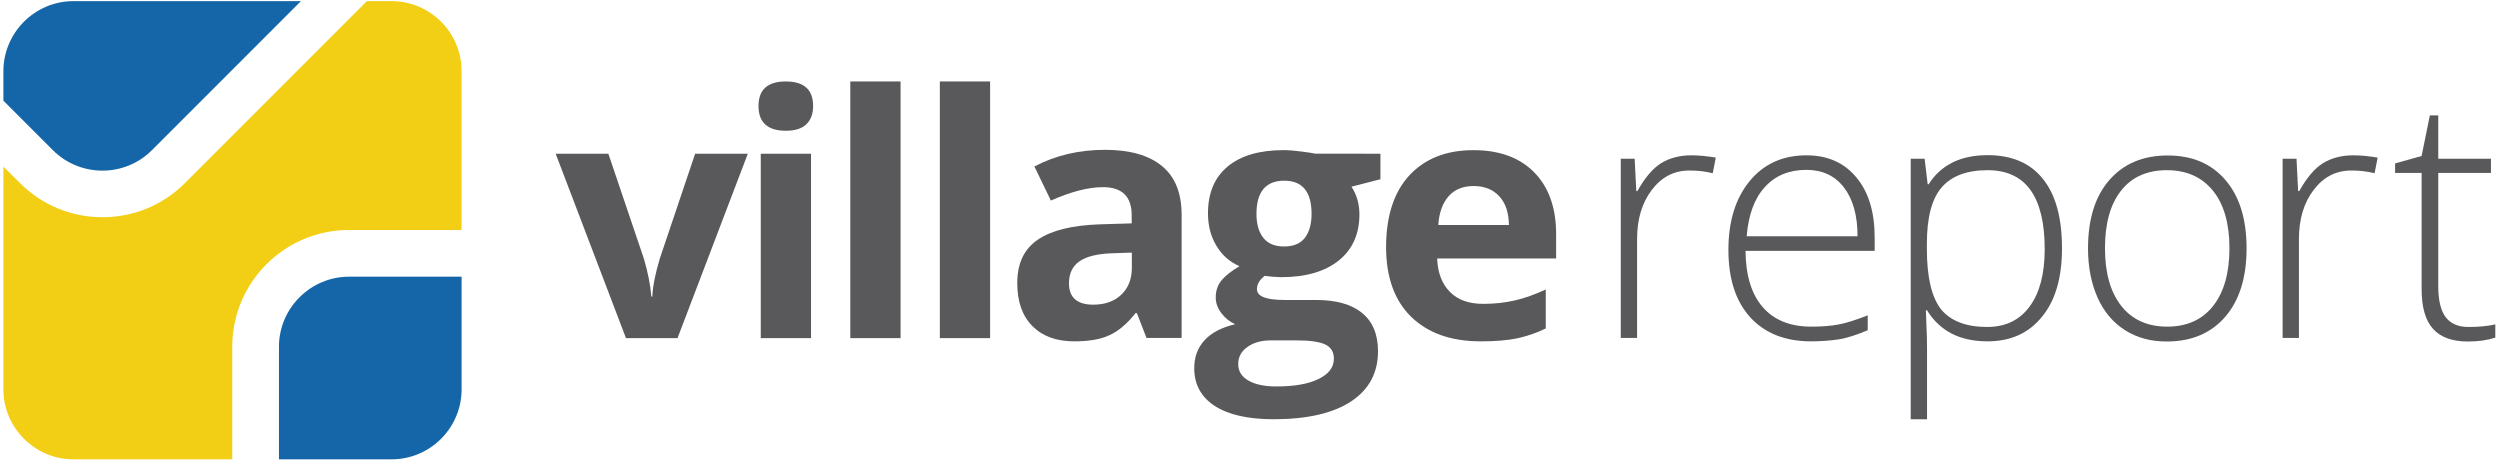
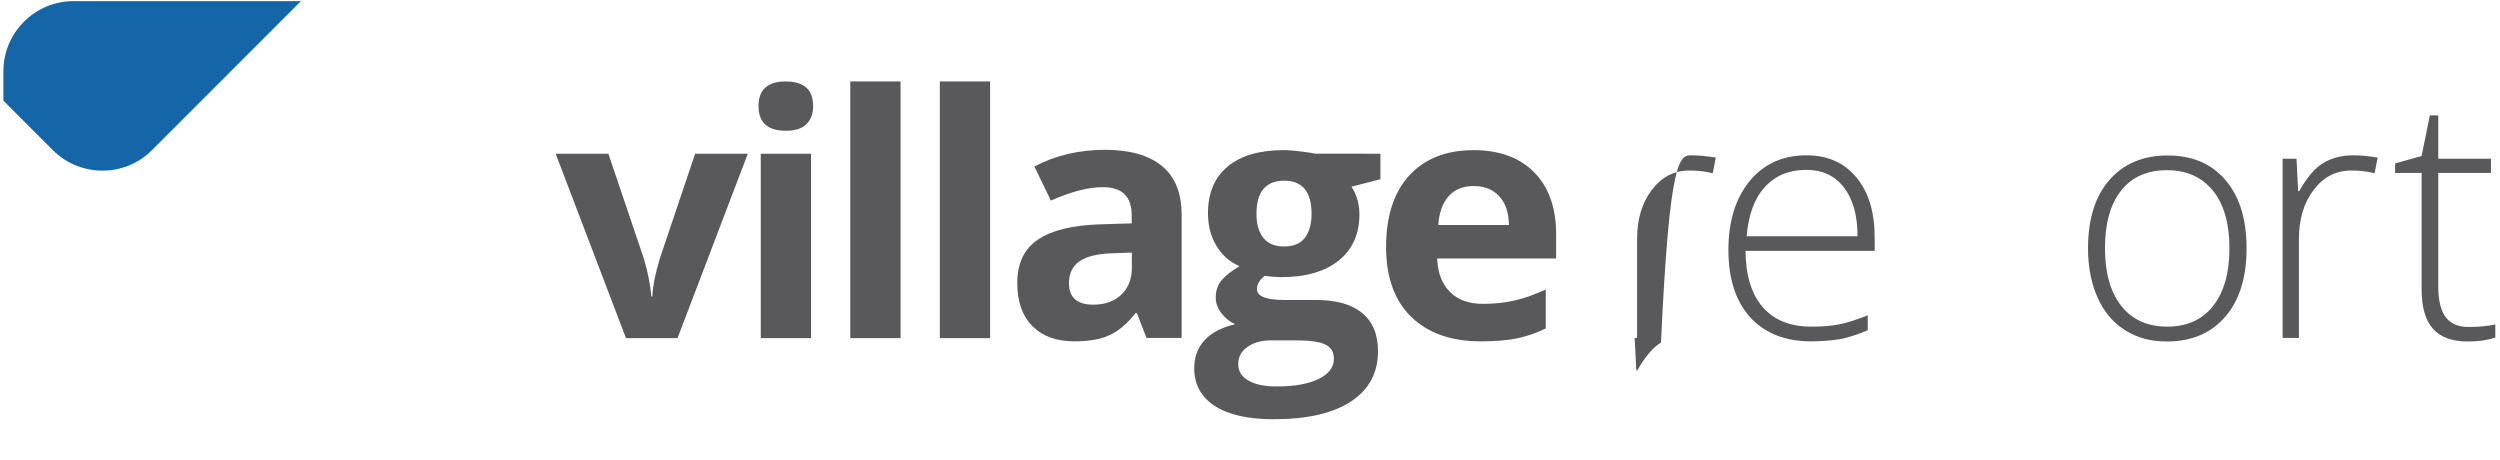
<svg xmlns="http://www.w3.org/2000/svg" version="1.1" id="Layer_1" x="0px" y="0px" viewBox="0 0 1546.8 284.9" style="enable-background:new 0 0 1546.8 284.9;" xml:space="preserve">
  <style type="text/css">
	.st0{fill:#59595B;}
	.st1{fill:#1566A8;}
	.st2{fill:#F2CE14;}
</style>
  <g>
    <path class="st0" d="M387.3,209.2L343.8,95.1h32.6l22,65c2.4,8.2,4,16,4.6,23.4h0.6c0.3-6.5,1.9-14.3,4.6-23.4l21.9-65h32.6   l-43.5,114.1H387.3z" />
    <path class="st0" d="M469.3,65.6c0-10.1,5.6-15.2,16.9-15.2c11.3,0,16.9,5.1,16.9,15.2c0,4.8-1.4,8.6-4.2,11.3   c-2.8,2.7-7.1,4-12.7,4C475,80.9,469.3,75.8,469.3,65.6z M501.8,209.2h-31.1V95.1h31.1V209.2z" />
    <path class="st0" d="M557.2,209.2h-31.1V50.4h31.1V209.2z" />
    <path class="st0" d="M612.6,209.2h-31.1V50.4h31.1V209.2z" />
    <path class="st0" d="M709.4,209.2l-6-15.5h-0.8c-5.2,6.6-10.6,11.2-16.2,13.7c-5.5,2.6-12.8,3.8-21.7,3.8c-11,0-19.6-3.1-25.9-9.4   c-6.3-6.3-9.4-15.2-9.4-26.7c0-12.1,4.2-21,12.7-26.8c8.5-5.8,21.2-8.9,38.3-9.5l19.8-0.6v-5c0-11.6-5.9-17.4-17.8-17.4   c-9.1,0-19.8,2.8-32.2,8.3L640,103c13.1-6.9,27.7-10.3,43.7-10.3c15.3,0,27,3.3,35.2,10c8.2,6.7,12.2,16.8,12.2,30.4v76H709.4z    M700.2,156.3l-12,0.4c-9,0.3-15.8,1.9-20.2,4.9c-4.4,3-6.6,7.6-6.6,13.7c0,8.8,5,13.2,15.1,13.2c7.2,0,13-2.1,17.3-6.2   c4.3-4.1,6.5-9.7,6.5-16.5V156.3z" />
    <path class="st0" d="M854.1,95.1v15.8l-17.9,4.6c3.3,5.1,4.9,10.8,4.9,17.1c0,12.2-4.3,21.8-12.8,28.6   c-8.5,6.8-20.4,10.3-35.6,10.3l-5.6-0.3l-4.6-0.5c-3.2,2.4-4.8,5.2-4.8,8.2c0,4.5,5.7,6.7,17.1,6.7h19.4c12.5,0,22.1,2.7,28.6,8.1   c6.6,5.4,9.8,13.3,9.8,23.7c0,13.3-5.6,23.7-16.7,31c-11.1,7.3-27.1,11-47.9,11c-15.9,0-28.1-2.8-36.5-8.3   c-8.4-5.5-12.6-13.3-12.6-23.3c0-6.9,2.1-12.6,6.4-17.3s10.6-7.9,18.9-9.9c-3.2-1.4-6-3.6-8.4-6.7c-2.4-3.1-3.6-6.4-3.6-9.8   c0-4.4,1.3-8,3.8-10.9c2.5-2.9,6.2-5.7,10.9-8.5c-6-2.6-10.7-6.7-14.2-12.5c-3.5-5.7-5.3-12.5-5.3-20.2c0-12.5,4-22.1,12.1-28.9   c8.1-6.8,19.7-10.2,34.7-10.2c3.2,0,7,0.3,11.4,0.9c4.4,0.6,7.2,1,8.4,1.3H854.1z M766.1,225.3c0,4.3,2.1,7.7,6.2,10.1   c4.1,2.4,9.9,3.7,17.3,3.7c11.2,0,19.9-1.5,26.2-4.6c6.3-3.1,9.5-7.2,9.5-12.6c0-4.3-1.9-7.2-5.6-8.9c-3.7-1.6-9.5-2.4-17.4-2.4   h-16.1c-5.7,0-10.5,1.3-14.3,4C768,217.3,766.1,220.9,766.1,225.3z M777.4,132.4c0,6.2,1.4,11.1,4.2,14.7c2.8,3.6,7.1,5.4,12.9,5.4   c5.9,0,10.1-1.8,12.9-5.4c2.7-3.6,4.1-8.5,4.1-14.7c0-13.7-5.6-20.6-16.9-20.6C783.1,111.8,777.4,118.7,777.4,132.4z" />
    <path class="st0" d="M916.2,211.2c-18.4,0-32.7-5.1-43.1-15.2c-10.3-10.1-15.5-24.5-15.5-43.1c0-19.1,4.8-33.9,14.3-44.3   c9.6-10.4,22.8-15.7,39.7-15.7c16.1,0,28.7,4.6,37.7,13.8s13.5,21.9,13.5,38.1v15.1h-73.6c0.3,8.8,3,15.8,7.9,20.7   c4.9,5,11.8,7.4,20.6,7.4c6.9,0,13.4-0.7,19.5-2.1c6.1-1.4,12.5-3.7,19.2-6.8v24.1c-5.4,2.7-11.3,4.7-17.5,6.1   C932.7,210.6,925.1,211.2,916.2,211.2z M911.8,115.1c-6.6,0-11.8,2.1-15.5,6.3c-3.7,4.2-5.9,10.1-6.4,17.8h43.7   c-0.1-7.7-2.1-13.6-6-17.8C923.7,117.2,918.4,115.1,911.8,115.1z" />
-     <path class="st0" d="M1046.5,96.1c4.7,0,9.7,0.5,15.1,1.4l-1.9,9.7c-4.6-1.2-9.4-1.7-14.4-1.7c-9.5,0-17.2,4-23.3,12   c-6.1,8-9.1,18.2-9.1,30.4v61.2h-10.1V98.2h8.6l1,20h0.7c4.6-8.2,9.4-13.9,14.6-17.2C1032.9,97.8,1039.2,96.1,1046.5,96.1z" />
+     <path class="st0" d="M1046.5,96.1c4.7,0,9.7,0.5,15.1,1.4l-1.9,9.7c-4.6-1.2-9.4-1.7-14.4-1.7c-9.5,0-17.2,4-23.3,12   c-6.1,8-9.1,18.2-9.1,30.4v61.2h-10.1h8.6l1,20h0.7c4.6-8.2,9.4-13.9,14.6-17.2C1032.9,97.8,1039.2,96.1,1046.5,96.1z" />
    <path class="st0" d="M1120.6,211.2c-16.1,0-28.7-5-37.7-14.9c-9-9.9-13.5-23.8-13.5-41.7c0-17.7,4.4-31.9,13.1-42.5   c8.7-10.6,20.4-16,35.2-16c13.1,0,23.4,4.6,30.9,13.7c7.6,9.1,11.3,21.5,11.3,37.2v8.2H1080c0.1,15.2,3.7,26.9,10.7,34.9   c7,8,17,12,30,12c6.3,0,11.9-0.4,16.7-1.3c4.8-0.9,10.9-2.8,18.2-5.7v9.2c-6.3,2.7-12,4.6-17.4,5.6   C1132.9,210.7,1127,211.2,1120.6,211.2z M1117.7,105.1c-10.7,0-19.3,3.5-25.7,10.6c-6.5,7-10.2,17.2-11.3,30.5h68.6   c0-12.9-2.8-22.9-8.4-30.2C1135.3,108.7,1127.5,105.1,1117.7,105.1z" />
-     <path class="st0" d="M1229.7,211.2c-17.1,0-29.5-6.4-37.4-19.2h-0.7l0.3,8.6c0.3,5,0.4,10.5,0.4,16.5v42.3h-10.1V98.2h8.6l1.9,15.8   h0.6c7.6-12,19.8-18,36.5-18c15,0,26.4,4.9,34.2,14.7c7.9,9.8,11.8,24.1,11.8,42.9c0,18.2-4.1,32.4-12.4,42.4   C1255.2,206.2,1243.9,211.2,1229.7,211.2z M1229.4,202.3c11.4,0,20.2-4.2,26.4-12.7c6.2-8.4,9.3-20.2,9.3-35.4   c0-32.6-11.8-48.9-35.3-48.9c-12.9,0-22.4,3.6-28.5,10.7c-6.1,7.1-9.1,18.7-9.1,34.8v3.3c0,17.3,2.9,29.7,8.7,37.2   C1206.8,198.5,1216.3,202.3,1229.4,202.3z" />
    <path class="st0" d="M1390,153.6c0,18.1-4.4,32.2-13.2,42.4c-8.8,10.2-20.9,15.3-36.3,15.3c-9.7,0-18.3-2.3-25.7-7   c-7.4-4.7-13.1-11.4-17-20.2c-3.9-8.8-5.9-18.9-5.9-30.4c0-18.1,4.4-32.2,13.2-42.3c8.8-10.1,20.8-15.2,36.1-15.2   c15.2,0,27.2,5.1,35.9,15.4C1385.7,121.7,1390,135.7,1390,153.6z M1302.4,153.6c0,15.2,3.3,27.1,10.1,35.7   c6.7,8.5,16.2,12.8,28.4,12.8c12.2,0,21.7-4.3,28.4-12.8c6.7-8.5,10.1-20.4,10.1-35.7c0-15.3-3.4-27.2-10.2-35.6   c-6.8-8.4-16.3-12.7-28.5-12.7c-12.2,0-21.7,4.2-28.3,12.6C1305.7,126.3,1302.4,138.2,1302.4,153.6z" />
    <path class="st0" d="M1456,96.1c4.7,0,9.7,0.5,15.1,1.4l-1.9,9.7c-4.6-1.2-9.4-1.7-14.4-1.7c-9.5,0-17.2,4-23.3,12   c-6.1,8-9.1,18.2-9.1,30.4v61.2h-10.1V98.2h8.6l1,20h0.7c4.6-8.2,9.4-13.9,14.6-17.2C1442.4,97.8,1448.7,96.1,1456,96.1z" />
    <path class="st0" d="M1527.2,202.3c6.4,0,12-0.5,16.7-1.6v8.2c-4.9,1.6-10.5,2.4-16.9,2.4c-9.8,0-17-2.6-21.7-7.9   c-4.7-5.2-7-13.5-7-24.7V107h-16.4v-5.9l16.4-4.6l5.1-25.1h5.2v26.8h32.6v8.8h-32.6v70.2c0,8.5,1.5,14.8,4.5,18.9   C1516.1,200.2,1520.8,202.3,1527.2,202.3z" />
  </g>
  <g>
-     <path class="st1" d="M285.6,240.9v-69.7h-69.7c-23.8,0-43.3,19.5-43.3,43.3v69.7h69.7C266.2,284.2,285.6,264.7,285.6,240.9z" />
-   </g>
-   <path class="st2" d="M242.3,0.7h-15.3L114.4,113.3c-13.6,13.6-31.7,21.1-51,21.1s-37.4-7.5-51-21.1L2.1,103.1v137.8  c0,23.8,19.5,43.3,43.3,43.3h98.3v-69.7c0-39.8,32.4-72.2,72.2-72.2h69.7V44C285.6,20.2,266.2,0.7,242.3,0.7z" />
+     </g>
  <g>
    <path class="st1" d="M94,92.9l92.2-92.2H45.4C21.6,0.7,2.1,20.2,2.1,44v18.3l30.6,30.6C49.6,109.8,77.2,109.8,94,92.9z" />
  </g>
</svg>